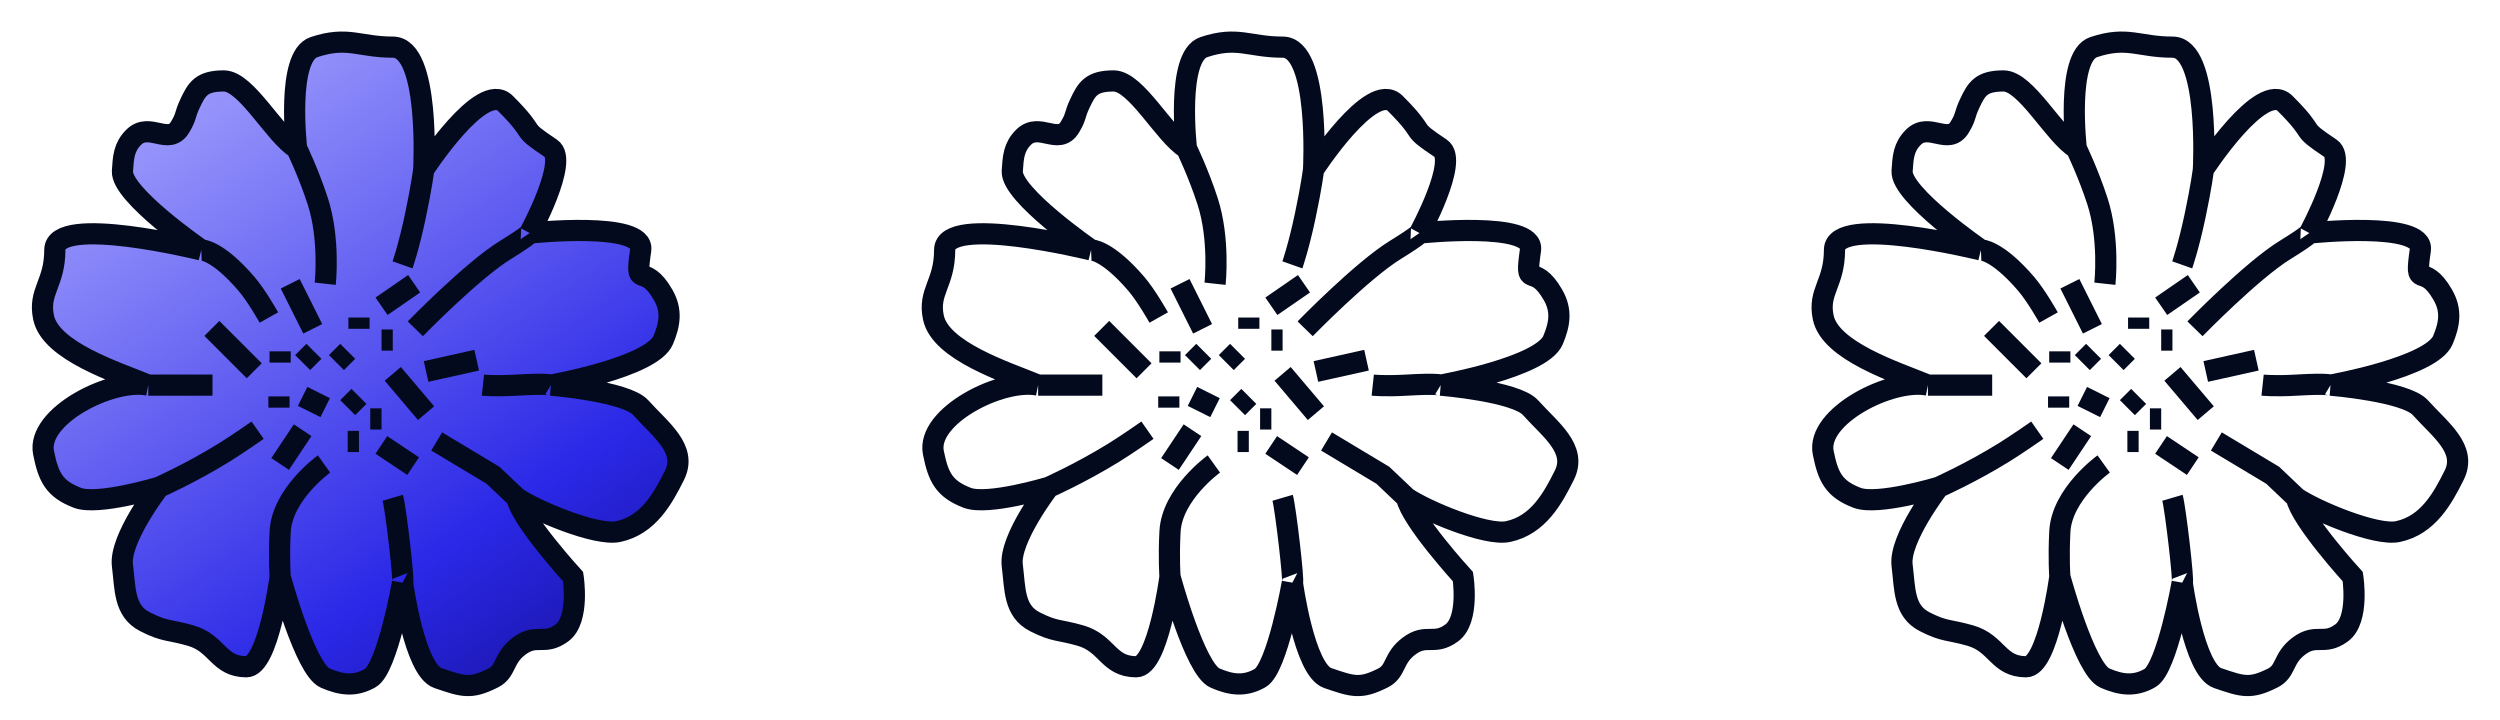
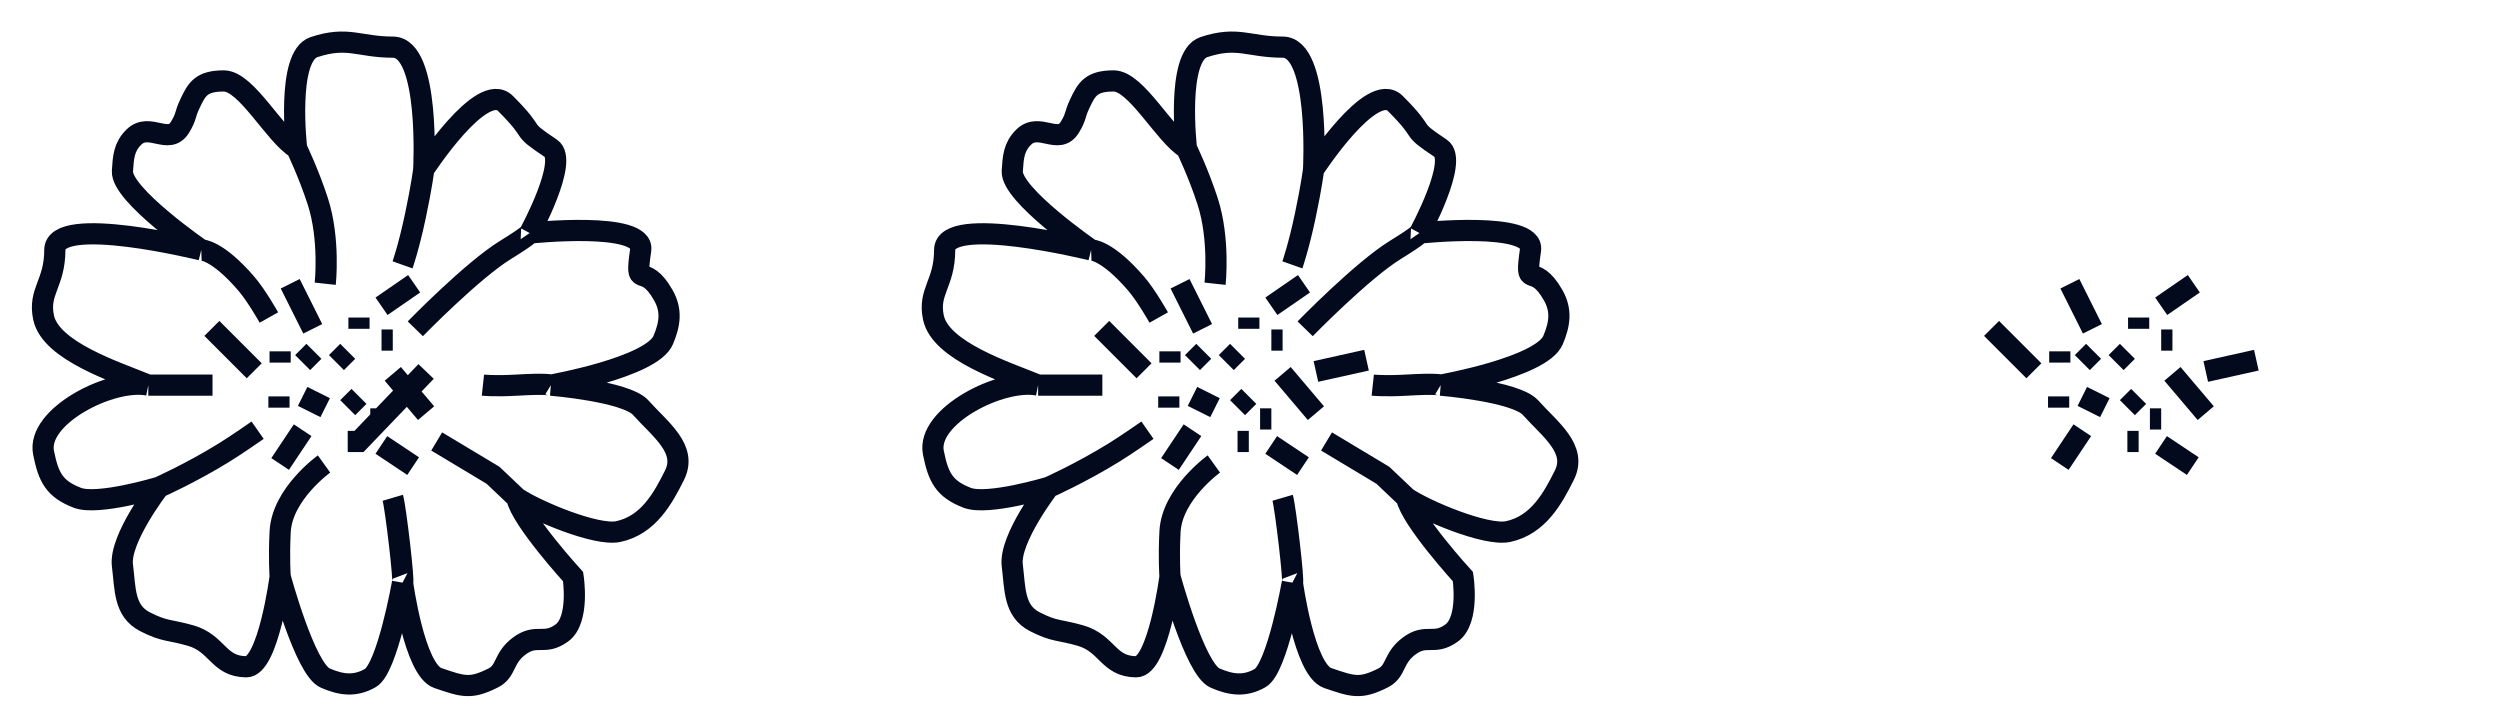
<svg xmlns="http://www.w3.org/2000/svg" width="118" height="34" viewBox="0 0 118 34" fill="none">
-   <path d="M2.588 11.797C2.59 10.084 9.5 11.797 9.5 11.797C9.5 11.797 5.706 9.19 5.779 8.074C5.822 7.419 5.846 6.943 6.311 6.479C7.045 5.745 7.965 6.89 8.5 6C8.82 5.466 8.703 5.447 8.97 4.884C9.29 4.207 9.501 3.82 10.565 3.82C11.629 3.82 12.961 6.377 14 7C14 7 13.498 2.666 14.819 2.225C16.414 1.693 16.946 2.225 18.541 2.225C20.316 2.225 20 8 20 8C20 8 22.741 3.765 23.859 4.884C25.454 6.479 24.404 5.936 26 7C26.864 7.576 25 11 25 11C25 11 30.438 10.418 30.241 11.797C29.953 13.806 30.361 12.274 31.304 13.924C31.716 14.645 31.626 15.285 31.304 16.051C30.763 17.335 26 18.178 26 18.178C26 18.178 29.548 18.468 30.241 19.241C31.169 20.28 32.459 21.186 31.836 22.432C31.304 23.495 30.614 24.788 29.177 25.091C28.141 25.309 25.264 24.095 24.391 23.495C24.599 24.534 27.05 27.218 27.05 27.218C27.05 27.218 27.375 29.255 26.518 29.877C25.673 30.49 25.333 29.871 24.5 30.5C23.728 31.083 23.925 31.677 23.27 32.004C22.214 32.531 21.869 32.414 20.694 32.013L20.669 32.004C19.557 31.625 19 27.5 19 27.5C19 27.5 18.284 31.543 17.478 32.004C16.757 32.416 16.113 32.334 15.351 32.004C14.398 31.592 13.224 27.218 13.224 27.218C13.224 27.218 12.667 31.48 11.628 31.472C10.299 31.462 10.277 30.368 9 30C7.982 29.707 7.785 29.828 6.843 29.345C5.847 28.835 5.918 27.796 5.779 26.686C5.622 25.433 7.5 23 7.5 23C7.5 23 4.621 23.868 3.652 23.496C2.555 23.074 2.287 22.52 2.056 21.368C1.711 19.64 5.272 17.832 7 18.178C5.499 17.563 2.391 16.574 2.057 14.987C1.796 13.751 2.587 13.392 2.588 11.797Z" fill="url(#paint0_linear_513_12230)" />
  <path d="M9.5 11.797C9.5 11.797 2.59 10.084 2.588 11.797C2.587 13.392 1.796 13.751 2.057 14.987C2.391 16.574 5.499 17.563 7 18.178M9.5 11.797C9.5 11.797 5.706 9.19 5.779 8.074C5.822 7.419 5.846 6.943 6.311 6.479C7.045 5.745 7.965 6.89 8.5 6C8.82 5.466 8.703 5.447 8.97 4.884C9.29 4.207 9.501 3.82 10.565 3.82C11.629 3.82 12.961 6.377 14 7M9.5 11.797C9.5 11.797 10.235 11.77 11.629 13.392C12.116 13.96 12.692 14.987 12.692 14.987M7 18.178C5.272 17.832 1.711 19.64 2.056 21.368C2.287 22.52 2.555 23.074 3.652 23.496C4.621 23.868 7.5 23 7.5 23M7 18.178C9.699 18.178 10.031 18.178 10.031 18.178M7.5 23C7.5 23 5.622 25.433 5.779 26.686C5.918 27.796 5.847 28.835 6.843 29.345C7.785 29.828 7.982 29.707 9 30C10.277 30.368 10.299 31.462 11.628 31.472C12.667 31.48 13.224 27.218 13.224 27.218M7.5 23C7.5 23 8.984 22.343 10.565 21.369C11.202 20.976 12.16 20.305 12.16 20.305M13.224 27.218C13.224 27.218 14.398 31.592 15.351 32.004C16.113 32.334 16.757 32.416 17.478 32.004C18.284 31.543 19 27.5 19 27.5M13.224 27.218C13.224 27.218 13.159 26.352 13.224 25.091C13.316 23.319 15.294 21.9 15.294 21.9M19 27.5C19 27.5 19.557 31.625 20.669 32.004C21.864 32.412 22.207 32.535 23.27 32.004C23.925 31.677 23.728 31.083 24.5 30.5C25.333 29.871 25.673 30.491 26.518 29.877C27.375 29.255 27.05 27.218 27.05 27.218C27.05 27.218 24.599 24.534 24.391 23.495M19 27.5C19.095 27.549 18.676 23.958 18.54 23.495M24.391 23.495C25.264 24.095 28.141 25.309 29.177 25.091C30.614 24.788 31.304 23.495 31.836 22.432C32.459 21.186 31.169 20.28 30.241 19.241C29.548 18.468 26 18.178 26 18.178M24.391 23.495L23.27 22.432L20.612 20.837M26 18.178C26 18.178 30.763 17.335 31.304 16.051C31.626 15.285 31.716 14.645 31.304 13.924C30.361 12.274 29.953 13.806 30.241 11.797C30.438 10.418 25 11 25 11M26 18.178C26 18.178 25.857 18.092 24.391 18.178C23.355 18.239 22.794 18.178 22.794 18.178M25 11C25 11 26.864 7.576 26 7C24.404 5.936 25.454 6.479 23.859 4.884C22.741 3.765 20 8 20 8M25 11C25 11 25.045 11.066 23.859 11.797C22.281 12.769 19.603 15.519 19.603 15.519M20 8C20 8 20.316 2.225 18.541 2.225C16.946 2.225 16.414 1.693 14.819 2.225C13.498 2.666 14 7 14 7M20 8C20 8 19.91 8.765 19.605 10.201C19.291 11.68 19 12.501 19 12.501M14 7C14 7 14.57 8.175 14.999 9.5C15.58 11.289 15.351 13.392 15.351 13.392" stroke="#040A1E" />
-   <path d="M14.285 17.114L14.817 16.582M14.285 18.71L15.349 19.241M15.88 17.114L16.412 16.583M18.008 16.051H18.539M18.539 17.646L20.111 19.501M17.476 19.773H18.008M16.944 18.71L16.412 19.241M16.944 14.987L16.944 15.519M13.222 16.583V17.114M16.412 20.837H16.944M22.5 17.001L20.111 17.533M12 17.501L10 15.501M13.698 13.393L14.762 15.52M18.008 14.456L19.548 13.393M14.285 20.306L13.222 21.901M13.167 18.71V19.242M19.5 22.001L18 21.001" stroke="#040A1E" />
+   <path d="M14.285 17.114L14.817 16.582M14.285 18.71L15.349 19.241M15.88 17.114L16.412 16.583M18.008 16.051H18.539M18.539 17.646L20.111 19.501M17.476 19.773H18.008M16.944 18.71L16.412 19.241M16.944 14.987L16.944 15.519M13.222 16.583V17.114M16.412 20.837H16.944L20.111 17.533M12 17.501L10 15.501M13.698 13.393L14.762 15.52M18.008 14.456L19.548 13.393M14.285 20.306L13.222 21.901M13.167 18.71V19.242M19.5 22.001L18 21.001" stroke="#040A1E" />
  <path d="M51.5 11.797C51.5 11.797 44.59 10.084 44.588 11.797C44.587 13.392 43.796 13.751 44.057 14.987C44.391 16.574 47.499 17.563 48.999 18.178M51.5 11.797C51.5 11.797 47.706 9.19 47.779 8.074C47.822 7.419 47.846 6.943 48.311 6.479C49.045 5.745 49.965 6.89 50.5 6C50.82 5.466 50.703 5.447 50.97 4.884C51.29 4.207 51.501 3.82 52.565 3.82C53.629 3.82 54.961 6.377 56 7M51.5 11.797C51.5 11.797 52.235 11.77 53.629 13.392C54.116 13.96 54.692 14.987 54.692 14.987M48.999 18.178C47.272 17.832 43.711 19.64 44.056 21.368C44.287 22.52 44.556 23.074 45.652 23.496C46.621 23.868 49.5 23 49.5 23M48.999 18.178C51.699 18.178 52.031 18.178 52.031 18.178M49.5 23C49.5 23 47.622 25.433 47.779 26.686C47.918 27.796 47.847 28.835 48.843 29.345C49.785 29.828 49.982 29.707 51 30C52.277 30.368 52.299 31.462 53.628 31.472C54.667 31.48 55.224 27.218 55.224 27.218M49.5 23C49.5 23 50.984 22.343 52.565 21.369C53.202 20.976 54.16 20.305 54.16 20.305M55.224 27.218C55.224 27.218 56.398 31.592 57.351 32.004C58.113 32.334 58.757 32.416 59.478 32.004C60.284 31.543 61 27.5 61 27.5M55.224 27.218C55.224 27.218 55.158 26.352 55.224 25.091C55.316 23.319 57.294 21.9 57.294 21.9M61 27.5C61 27.5 61.557 31.625 62.669 32.004C63.864 32.412 64.207 32.535 65.27 32.004C65.925 31.677 65.728 31.083 66.5 30.5C67.333 29.871 67.673 30.491 68.518 29.877C69.375 29.255 69.05 27.218 69.05 27.218C69.05 27.218 66.599 24.534 66.391 23.495M61 27.5C61.094 27.549 60.676 23.958 60.54 23.495M66.391 23.495C67.264 24.095 70.141 25.309 71.177 25.091C72.614 24.788 73.304 23.495 73.836 22.432C74.459 21.186 73.169 20.28 72.24 19.241C71.548 18.468 68 18.178 68 18.178M66.391 23.495L65.27 22.432L62.612 20.837M68 18.178C68 18.178 72.763 17.335 73.304 16.051C73.626 15.285 73.716 14.645 73.304 13.924C72.361 12.274 71.953 13.806 72.24 11.797C72.438 10.418 67 11 67 11M68 18.178C68 18.178 67.857 18.092 66.391 18.178C65.355 18.239 64.794 18.178 64.794 18.178M67 11C67 11 68.864 7.576 68 7C66.404 5.936 67.454 6.479 65.859 4.884C64.741 3.765 62 8 62 8M67 11C67 11 67.045 11.066 65.859 11.797C64.281 12.769 61.603 15.519 61.603 15.519M62 8C62 8 62.316 2.225 60.541 2.225C58.946 2.225 58.414 1.693 56.819 2.225C55.498 2.666 56 7 56 7M62 8C62 8 61.91 8.765 61.605 10.201C61.291 11.68 61 12.501 61 12.501M56 7C56 7 56.57 8.175 56.999 9.5C57.58 11.289 57.351 13.392 57.351 13.392" stroke="#040A1E" />
  <path d="M56.285 17.114L56.817 16.582M56.285 18.71L57.349 19.241M57.88 17.114L58.412 16.583M60.008 16.051H60.539M60.539 17.646L62.111 19.501M59.476 19.773H60.008M58.944 18.71L58.412 19.241M58.944 14.987L58.944 15.519M55.222 16.583V17.114M58.412 20.837H58.944M64.5 17.001L62.111 17.533M54 17.501L52 15.501M55.698 13.393L56.762 15.52M60.008 14.456L61.548 13.393M56.285 20.306L55.222 21.901M55.167 18.71V19.242M61.5 22.001L60 21.001" stroke="#040A1E" />
-   <path d="M93.5 11.797C93.5 11.797 86.59 10.084 86.588 11.797C86.587 13.392 85.796 13.751 86.057 14.987C86.391 16.574 89.499 17.563 90.999 18.178M93.5 11.797C93.5 11.797 89.706 9.19 89.779 8.074C89.822 7.419 89.846 6.943 90.311 6.479C91.045 5.745 91.966 6.89 92.5 6C92.82 5.466 92.703 5.447 92.97 4.884C93.29 4.207 93.501 3.82 94.565 3.82C95.629 3.82 96.961 6.377 98 7M93.5 11.797C93.5 11.797 94.235 11.77 95.629 13.392C96.116 13.96 96.692 14.987 96.692 14.987M90.999 18.178C89.272 17.832 85.711 19.64 86.056 21.368C86.287 22.52 86.555 23.074 87.652 23.496C88.621 23.868 91.5 23 91.5 23M90.999 18.178C93.699 18.178 94.031 18.178 94.031 18.178M91.5 23C91.5 23 89.622 25.433 89.779 26.686C89.918 27.796 89.847 28.835 90.843 29.345C91.785 29.828 91.982 29.707 93 30C94.277 30.368 94.299 31.462 95.628 31.472C96.667 31.48 97.224 27.218 97.224 27.218M91.5 23C91.5 23 92.984 22.343 94.565 21.369C95.202 20.976 96.16 20.305 96.16 20.305M97.224 27.218C97.224 27.218 98.398 31.592 99.351 32.004C100.113 32.334 100.757 32.416 101.478 32.004C102.284 31.543 103 27.5 103 27.5M97.224 27.218C97.224 27.218 97.159 26.352 97.224 25.091C97.316 23.319 99.294 21.9 99.294 21.9M103 27.5C103 27.5 103.557 31.625 104.669 32.004C105.864 32.412 106.207 32.535 107.271 32.004C107.925 31.677 107.728 31.083 108.5 30.5C109.333 29.871 109.673 30.491 110.518 29.877C111.375 29.255 111.05 27.218 111.05 27.218C111.05 27.218 108.599 24.534 108.391 23.495M103 27.5C103.095 27.549 102.676 23.958 102.54 23.495M108.391 23.495C109.264 24.095 112.141 25.309 113.177 25.091C114.614 24.788 115.304 23.495 115.836 22.432C116.459 21.186 115.169 20.28 114.24 19.241C113.548 18.468 110 18.178 110 18.178M108.391 23.495L107.271 22.432L104.612 20.837M110 18.178C110 18.178 114.763 17.335 115.304 16.051C115.626 15.285 115.716 14.645 115.304 13.924C114.361 12.274 113.953 13.806 114.24 11.797C114.437 10.418 109 11 109 11M110 18.178C110 18.178 109.857 18.092 108.391 18.178C107.355 18.239 106.794 18.178 106.794 18.178M109 11C109 11 110.864 7.576 110 7C108.404 5.936 109.454 6.479 107.859 4.884C106.741 3.765 104 8 104 8M109 11C109 11 109.045 11.066 107.859 11.797C106.281 12.769 103.603 15.519 103.603 15.519M104 8C104 8 104.316 2.225 102.542 2.225C100.946 2.225 100.414 1.693 98.819 2.225C97.498 2.666 98 7 98 7M104 8C104 8 103.91 8.765 103.605 10.201C103.291 11.68 103 12.501 103 12.501M98 7C98 7 98.57 8.175 98.999 9.5C99.58 11.289 99.351 13.392 99.351 13.392" stroke="#040A1E" />
  <path d="M98.285 17.114L98.817 16.582M98.285 18.71L99.349 19.241M99.88 17.114L100.412 16.583M102.008 16.051H102.539M102.539 17.646L104.111 19.501M101.476 19.773H102.008M100.944 18.71L100.412 19.241M100.944 14.987L100.944 15.519M97.222 16.583V17.114M100.412 20.837H100.944M106.5 17.001L104.111 17.533M96 17.501L94 15.501M97.698 13.393L98.762 15.52M102.008 14.456L103.548 13.393M98.285 20.306L97.222 21.901M97.167 18.71V19.242M103.5 22.001L102 21.001" stroke="#040A1E" />
  <defs>
    <linearGradient id="paint0_linear_513_12230" x1="8.003" y1="5.758" x2="24.619" y2="30.511" gradientUnits="userSpaceOnUse">
      <stop stop-color="#9795FB" />
      <stop offset="0.807" stop-color="#2B28E7" />
      <stop offset="1" stop-color="#1F1BBE" />
    </linearGradient>
  </defs>
</svg>